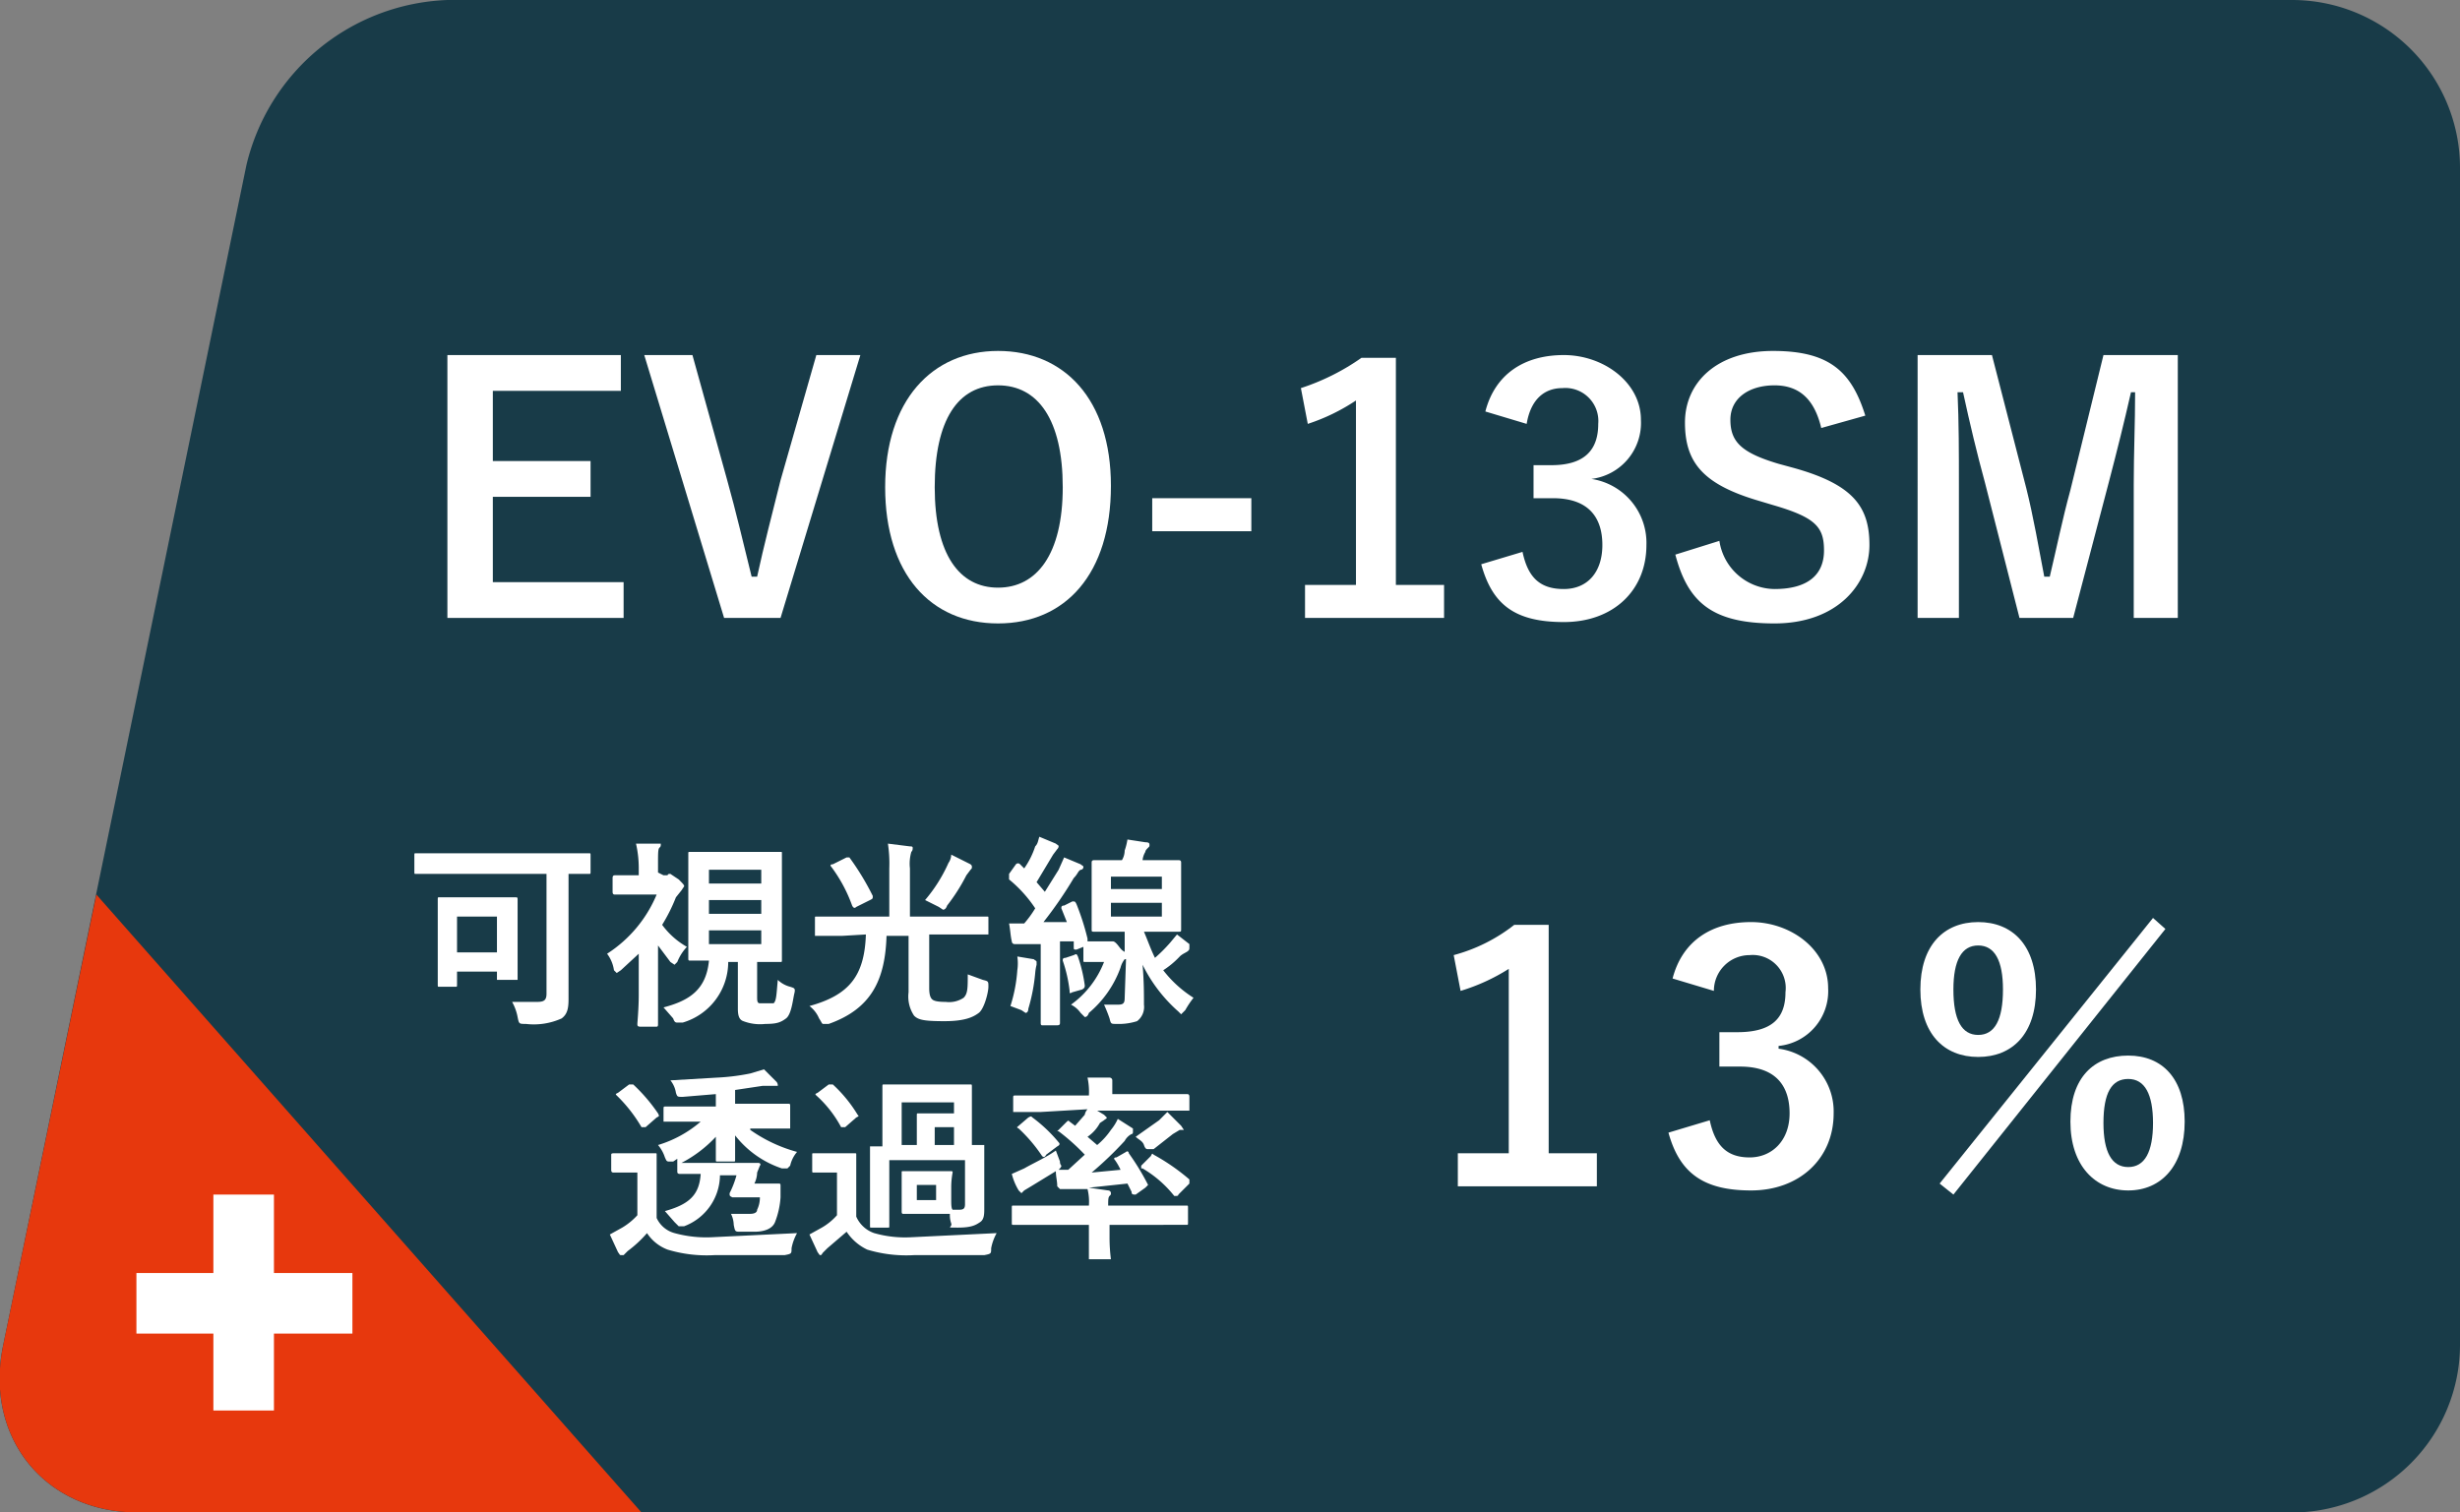
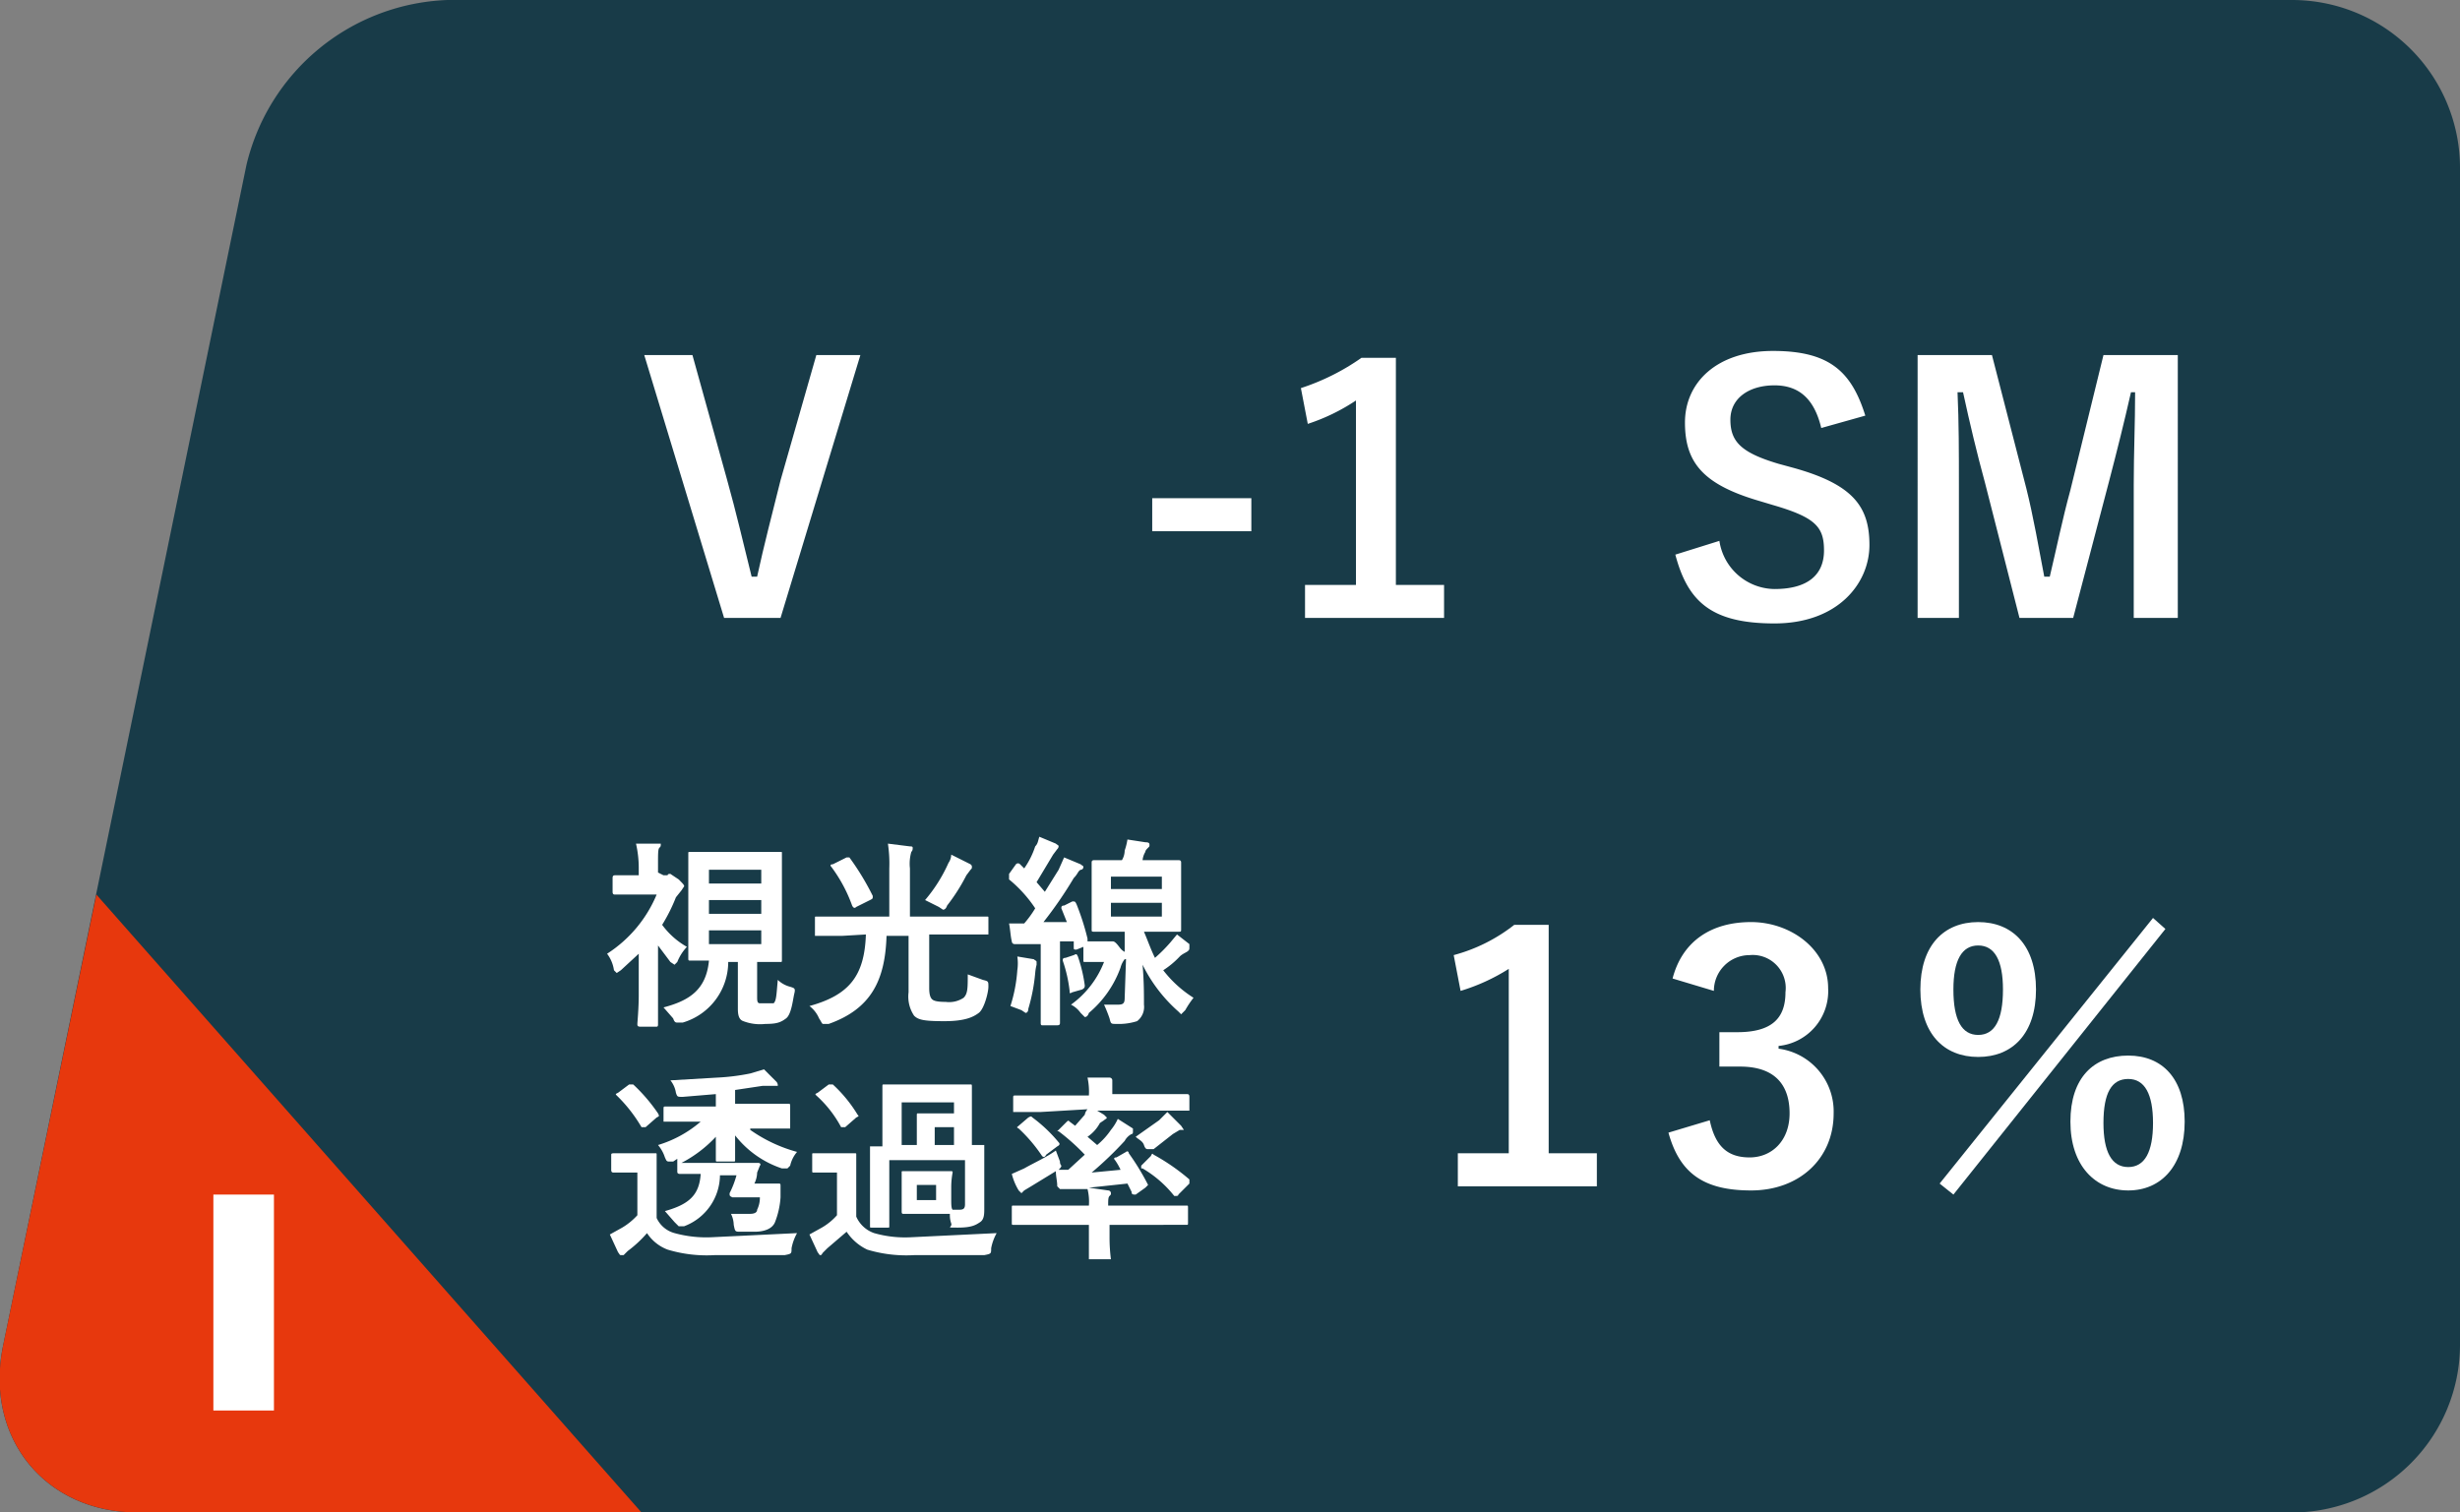
<svg xmlns="http://www.w3.org/2000/svg" width="178.7" height="109.9" viewBox="0 0 178.7 109.9">
  <rect x="0" y="0" width="178.7" height="109.9" fill="#808080" stroke="none" />
  <defs>
    <style>
      .cls-1 {
        fill: #183b48;
      }

      .cls-2 {
        fill: #fff;
      }

      .cls-3 {
        fill: #e7380d;
      }
    </style>
  </defs>
  <g id="Layer_2" data-name="Layer 2">
    <g id="基本">
      <g>
        <g>
          <g>
            <path class="cls-1" d="M178.7,97.7a12.2,12.2,0,0,1-12.2,12.2H10c-6.7,0-11.1-5.4-9.8-12L17.9,12A15.6,15.6,0,0,1,32.5,0h134a12.2,12.2,0,0,1,12.2,12.2Z" />
            <g>
              <g>
                <path class="cls-2" d="M112.5,83.8H116v2.4H105.9V83.8h3.7V70.4a14.2,14.2,0,0,1-3.5,1.6l-.5-2.6a12.2,12.2,0,0,0,4.4-2.2h2.5Z" />
                <path class="cls-2" d="M121.5,71.1c.7-2.7,2.8-4.1,5.7-4.1s5.6,2,5.6,4.8a4,4,0,0,1-3.6,4.2v.2a4.6,4.6,0,0,1,4,4.7c0,3.3-2.5,5.6-6,5.6s-5.2-1.3-6-4.2l3-.9c.4,1.9,1.3,2.7,2.9,2.7s2.9-1.2,2.9-3.2-1-3.4-3.6-3.4h-1.5V75h1.3c2.5,0,3.5-1,3.5-2.9a2.4,2.4,0,0,0-2.6-2.7,2.6,2.6,0,0,0-2.6,2.6Z" />
                <path class="cls-2" d="M147.9,71.9c0,3.2-1.7,4.9-4.2,4.9s-4.2-1.7-4.2-4.9,1.7-4.9,4.2-4.9S147.9,68.7,147.9,71.9Zm-7,14.1,15.5-19.3.9.8L141.9,86.8Zm1-14.1q0,3.3,1.8,3.3t1.8-3.3c0-2.1-.6-3.2-1.8-3.2S141.9,69.8,141.9,71.9Zm16.8,9.6c0,3.2-1.7,5-4.1,5s-4.2-1.8-4.2-5,1.7-4.8,4.2-4.8S158.7,78.4,158.7,81.5Zm-5.9.1c0,2.1.6,3.2,1.8,3.2s1.8-1.1,1.8-3.2-.6-3.2-1.8-3.2S152.8,79.4,152.8,81.6Z" />
              </g>
              <g>
-                 <path class="cls-2" d="M45.1,28.4H35.8v5.1h7.1v2.6H35.8v6.2h9.5v2.6H32.5V25.8H45.1Z" />
                <path class="cls-2" d="M56.7,44.9H52.6L46.8,25.8h3.5l2.5,9c.7,2.5,1.2,4.7,1.8,7.1H55c.5-2.3,1.1-4.6,1.7-7l2.6-9.1h3.2Z" />
-                 <path class="cls-2" d="M80.7,35.3c0,6.4-3.3,10-8.2,10s-8.2-3.6-8.2-9.9,3.4-9.9,8.2-9.9S80.7,29,80.7,35.3Zm-12.8.1c0,4.9,1.8,7.3,4.6,7.3s4.7-2.4,4.7-7.3S75.4,28,72.5,28,67.9,30.5,67.9,35.4Z" />
                <path class="cls-2" d="M90.9,38.6H83.7V36.2h7.2Z" />
                <path class="cls-2" d="M101.4,42.5h3.5v2.4H94.8V42.5h3.7V29.1A14.3,14.3,0,0,1,95,30.8l-.5-2.6A16.5,16.5,0,0,0,98.9,26h2.5Z" />
-                 <path class="cls-2" d="M107.9,29.9c.7-2.7,2.8-4.1,5.7-4.1s5.6,2,5.6,4.7a4.1,4.1,0,0,1-3.6,4.3h0a4.7,4.7,0,0,1,4,4.8c0,3.3-2.4,5.6-6,5.6s-5.2-1.3-6-4.2l3-.9c.4,1.9,1.3,2.7,3,2.7s2.8-1.2,2.8-3.2-1-3.4-3.6-3.4h-1.4V33.8h1.3c2.4,0,3.4-1.1,3.4-3a2.4,2.4,0,0,0-2.6-2.6c-1.3,0-2.3.8-2.6,2.6Z" />
                <path class="cls-2" d="M132.3,31.1c-.5-2.1-1.6-3.1-3.4-3.1s-3.2.9-3.2,2.5.8,2.4,3.5,3.2l1.1.3c4.3,1.2,5.5,2.8,5.5,5.6s-2.3,5.7-6.9,5.7-6.3-1.6-7.2-5l3.2-1a4.1,4.1,0,0,0,4,3.5c2.5,0,3.6-1.1,3.6-2.8s-.6-2.4-3.7-3.3l-1-.3c-4.1-1.2-5.4-2.8-5.4-5.7s2.3-5.2,6.4-5.2,5.7,1.5,6.7,4.7Z" />
                <path class="cls-2" d="M158.2,44.9H155V35.2c0-2.3.1-4.4.1-6.7h-.3c-.5,2.2-1,4.2-1.6,6.5l-2.6,9.9h-3.9l-2.5-9.8c-.6-2.2-1.1-4.3-1.6-6.6h-.4c.1,2.2.1,4.4.1,6.8v9.6h-3V25.8h5.4l2.5,9.7c.5,2,.9,4.3,1.3,6.4h.4c.5-2.1.9-4.1,1.5-6.3l2.4-9.8h5.4Z" />
              </g>
            </g>
          </g>
          <g>
-             <path class="cls-2" d="M32,63.5H30.2c-.1,0-.1,0-.1-.2V62.2c0-.2,0-.2.1-.2H42.8c.1,0,.1,0,.1.2v1.1c0,.2,0,.2-.1.2H41.3v9.1c0,.7-.1,1.1-.5,1.4a4.9,4.9,0,0,1-2.6.4c-.5,0-.5,0-.6-.5a3.6,3.6,0,0,0-.4-1.1H39c.5,0,.7-.1.7-.6V63.5Zm-.1,8.2c-.1,0-.1,0-.1-.2V65.4c0-.2,0-.2.1-.2h5.5c.2,0,.2,0,.2.2v5.8H36.1v-.6H33.2v.9c0,.2,0,.2-.1.2Zm1.3-2.5h2.9V66.6H33.2Z" />
            <path class="cls-2" d="M48.2,63.6h.3c0-.1.1-.1.2-.1l.6.4c.3.3.4.4.4.5l-.2.3-.4.5a12.4,12.4,0,0,1-1,2,5.7,5.7,0,0,0,1.8,1.6,3.4,3.4,0,0,0-.7,1.1l-.2.2-.3-.2-.9-1.2v5.7c0,.1,0,.2-.1.2H46.5c-.2,0-.2-.1-.2-.2s.1-1.1.1-2.1v-3l-1.3,1.2-.3.2-.2-.2a2.6,2.6,0,0,0-.5-1.2A9.4,9.4,0,0,0,47.7,65h-3c-.1,0-.2,0-.2-.2v-1c0-.2.1-.2.2-.2h1.7V63a7.9,7.9,0,0,0-.2-1.7H48c0,.2,0,.2-.1.3s-.1.4-.1,1.2v.6ZM55,72.4c0,.3,0,.5.2.5h1c.2-.2.2-.6.3-1.7a2,2,0,0,0,.9.5c.3.1.4.1.3.5s-.2,1.5-.6,1.8-.7.4-1.5.4a3.4,3.4,0,0,1-1.6-.2c-.3-.1-.4-.4-.4-.9V69.9h-.7a4.6,4.6,0,0,1-3.3,4.4h-.4c-.1,0-.2,0-.3-.3l-.7-.8c1.9-.5,3.1-1.3,3.3-3.4H50.2c-.2,0-.2,0-.2-.2V62c0-.1,0-.1.2-.1h6.5c.1,0,.1,0,.1.1v7.7c0,.2,0,.2-.1.2H55Zm-3.5-9.2v1h3.8v-1Zm3.8,3.2v-1H51.5v1Zm0,1.2H51.5v1h3.8Z" />
            <path class="cls-2" d="M61.2,68h-2V66.7c0-.1,0-.1.1-.1h5.3V63.1a9.7,9.7,0,0,0-.1-1.8l1.6.2c.1,0,.2,0,.2.1s0,.2-.1.3a3.1,3.1,0,0,0-.1,1.2v3.5h5.6c.1,0,.1,0,.1.1v1.2H67.5v3.9c0,.5.1.7.2.8s.3.2,1,.2a1.9,1.9,0,0,0,1.3-.3c.3-.3.3-.7.3-1.7l1.1.4c.4.1.4.1.4.5s-.3,1.6-.7,1.9-1,.6-2.5.6-1.9-.1-2.2-.4a2.5,2.5,0,0,1-.4-1.7V68H64.4c-.1,3.2-1.1,5.3-4.2,6.4h-.4c-.1,0-.1-.1-.3-.4a2.2,2.2,0,0,0-.7-.9c2.9-.8,4-2.2,4.1-5.2Zm.3-5.7h.2a18.9,18.9,0,0,1,1.7,2.8c0,.2,0,.2-.2.3l-1,.5c-.1.1-.2.1-.3-.1A10.8,10.8,0,0,0,60.4,63c-.1-.1-.1-.2.1-.2Zm7.4.4a1.1,1.1,0,0,0,.2-.6l1.4.7c.1.1.1.1.1.2s0,.1-.1.2l-.3.4a13.5,13.5,0,0,1-1.4,2.2q-.1.3-.3.3l-.3-.2-1-.5A11.1,11.1,0,0,0,68.9,62.7Z" />
            <path class="cls-2" d="M81.8,69.6c0,.1,0,.1-.1.1a1.6,1.6,0,0,0-.3.6,7.7,7.7,0,0,1-2.3,3.3q-.1.3-.3.3l-.3-.3a1.9,1.9,0,0,0-.7-.6,6.9,6.9,0,0,0,2.4-3.1H78.9c-.2,0-.2,0-.2-.1v-1l-.5.2c-.2,0-.2,0-.2-.2v-.4H77v5.9c0,.1,0,.2-.2.2H75.7c-.1,0-.1-.1-.1-.2V68.6H73.7a.2.2,0,0,1-.2-.2c-.1-.4-.1-.8-.2-1.3h1.1a7.6,7.6,0,0,0,.8-1.1,9.5,9.5,0,0,0-1.9-2.1v-.4l.5-.7a.2.2,0,0,1,.3,0l.3.3a6,6,0,0,0,.8-1.6c.2-.2.2-.4.3-.7l1.2.5c.1.1.2.1.2.2a.3.3,0,0,1-.1.2l-.3.4-1.2,2,.6.7,1-1.6.4-.9,1.2.5c.1.1.2.1.2.2a.2.2,0,0,1-.2.2c-.2.1-.2.3-.5.6a29.5,29.5,0,0,1-2.2,3.2h1.7l-.4-1c0-.1,0-.2.2-.2l.6-.3c.2,0,.2,0,.3.2a18.3,18.3,0,0,1,.8,2.5v.2h1.8c.1,0,.2,0,.5.4s.4.3.4.4V67.7H79.5c-.2,0-.2,0-.2-.2V62.7c0-.1,0-.2.2-.2h2a1.4,1.4,0,0,0,.2-.7,4.5,4.5,0,0,0,.2-.8l1.3.2c.3,0,.3.1.3.2s0,.1-.1.2-.2.2-.2.3a1.4,1.4,0,0,0-.2.6h2.6c.2,0,.2.1.2.2v4.8c0,.2,0,.2-.2.2H83.1c.3.7.5,1.3.8,1.9A11.4,11.4,0,0,0,85,68.5l.5-.6.9.7v.2c0,.2,0,.2-.1.3s-.4.2-.6.4a6.3,6.3,0,0,1-1.2,1,8.5,8.5,0,0,0,2.2,2,7,7,0,0,0-.6.9l-.3.3-.2-.2a11,11,0,0,1-2.6-3.4c.1,1.2.1,2.1.1,2.9a1.3,1.3,0,0,1-.5,1.2,4.4,4.4,0,0,1-1.5.2c-.4,0-.4,0-.5-.4a10.4,10.4,0,0,0-.4-1h1c.4,0,.5-.1.5-.5Zm-7.9.9a3.4,3.4,0,0,0,0-1l1.2.2c.1.1.2.1.2.2v.2a3.5,3.5,0,0,0-.1.6,13.2,13.2,0,0,1-.5,2.6c0,.2-.1.3-.2.3l-.3-.2-.8-.3A11,11,0,0,0,73.9,70.5ZM78,69.4c.2-.1.2-.1.3.1a10.8,10.8,0,0,1,.5,2.1c0,.1,0,.2-.2.3l-.7.2c-.2.1-.2.1-.2-.1a10.3,10.3,0,0,0-.5-2.2c0-.1,0-.2.2-.2Zm2.7-4.8h3.7v-.9H80.7Zm3.7,1H80.7v1h3.7Z" />
            <path class="cls-2" d="M47.7,88.5A2,2,0,0,0,49,89.6a8.7,8.7,0,0,0,2.7.3l6.2-.3a3.6,3.6,0,0,0-.4,1.1c0,.4,0,.4-.5.5H51.9a9.8,9.8,0,0,1-3.4-.4A3.1,3.1,0,0,1,47,89.6a8.6,8.6,0,0,1-1.4,1.3l-.3.3h-.2c-.1,0-.1-.1-.2-.2l-.6-1.3.9-.5a4.8,4.8,0,0,0,1.1-.9V85.2H44.6c-.1,0-.2,0-.2-.2V83.9c0-.1.1-.1.2-.1h3c.1,0,.1,0,.1.1v4.6Zm-.8-6.6h-.3a10.8,10.8,0,0,0-1.8-2.3c-.1-.1-.1-.1.1-.2l.8-.6H46a12.4,12.4,0,0,1,1.8,2.1c.1.2.1.2-.1.3Zm7.6.2a10.8,10.8,0,0,0,3.4,1.6,2.3,2.3,0,0,0-.5,1l-.2.2h-.4a7.2,7.2,0,0,1-3.4-2.4v1.7c0,.2,0,.2-.1.2H52.1c-.1,0-.1,0-.1-.2V82.6a9.2,9.2,0,0,1-2.5,1.9h5.6c.1,0,.2.1.1.2l-.2.5a1.9,1.9,0,0,1-.2.8h1.7c.2,0,.2,0,.2.2V87a6,6,0,0,1-.4,1.8c-.2.5-.8.7-1.5.7h-1c-.4,0-.4,0-.5-.5a1.9,1.9,0,0,0-.2-.8h1.4c.3,0,.5-.1.5-.3a2,2,0,0,0,.2-.9H53.2c-.2-.1-.2-.1-.2-.3a6.9,6.9,0,0,0,.5-1.3H52.3a4,4,0,0,1-2.6,3.7h-.4l-.3-.3-.7-.8c1.8-.5,2.5-1.2,2.6-2.7H49.4c-.2,0-.2-.1-.2-.2v-.9l-.3.2h-.3c-.2,0-.2-.1-.3-.3a2.6,2.6,0,0,0-.5-.9,8.5,8.5,0,0,0,3.1-1.7H48.2v-.9c0-.2,0-.2.2-.2H52v-.9l-2.4.2c-.4,0-.4,0-.5-.3a1.9,1.9,0,0,0-.4-.9l3.4-.2a15.7,15.7,0,0,0,2.4-.3l1-.3.9.9a.4.4,0,0,1,.1.3H55.4l-2,.3v1h3.8c.2,0,.2,0,.2.2V82H54.5Z" />
            <path class="cls-2" d="M62.2,88.4a2.2,2.2,0,0,0,1.3,1.2,8.2,8.2,0,0,0,2.7.3l6.2-.3a3.6,3.6,0,0,0-.4,1.1c0,.4,0,.4-.5.5H66.4a9.8,9.8,0,0,1-3.4-.4,3.7,3.7,0,0,1-1.5-1.3l-1.4,1.2-.3.3c-.1.1-.1.2-.2.2s-.1-.1-.2-.2l-.6-1.3.9-.5a4.4,4.4,0,0,0,1.1-.9V85.2H59.1c-.1,0-.1,0-.1-.2V83.9c0-.1,0-.1.1-.1h3c.1,0,.1,0,.1.1v4.5Zm-.8-6.5h-.3a8.4,8.4,0,0,0-1.8-2.3c-.1-.1-.1-.1.1-.2l.8-.6h.3A10.1,10.1,0,0,1,62.3,81c.1.1.1.1-.1.2Zm6.5,3.2H69c.2,0,.2,0,.2.1a5.8,5.8,0,0,0-.1,1v.9c0,.4,0,.7.1.8h.5c.3,0,.4-.1.4-.4V84.3H64.6v4.8c0,.1,0,.1-.1.1H63.3c-.1,0-.1,0-.1-.1V83.3h.9V79c0-.2,0-.2.1-.2h6.3c.1,0,.1,0,.1.2v4.2h.9v4.6c0,.4,0,.8-.3,1s-.6.4-1.6.4-.4,0-.5-.3-.1-.5-.1-.7H65.6c-.1,0-.1-.1-.1-.2V85.2c0-.1,0-.1.1-.1h2.3Zm-2.4-5v3.1h1.1V81.1c0-.2,0-.2.1-.2h2.6v-.8Zm1.1,7.1H68V86.1H66.6Zm2.7-4V81.9H67.9v1.3Z" />
            <path class="cls-2" d="M75.6,80.8h-2v-1c0-.2,0-.2.2-.2h5.3a4.9,4.9,0,0,0-.1-1.3h1.6a.2.2,0,0,1,.2.2v1h5.4c.1,0,.2,0,.2.2v1H79.7l.5.3.2.2c0,.1-.1.1-.2.2l-.3.2a2.8,2.8,0,0,1-.9,1l.7.6a5.2,5.2,0,0,0,1-1.1,3.5,3.5,0,0,0,.5-.8l1.1.7v.2c0,.1,0,.2-.1.2a1.2,1.2,0,0,0-.5.5,26.1,26.1,0,0,1-2.4,2.3l2.1-.2a4.3,4.3,0,0,0-.4-.7c-.1-.1-.1-.2.1-.2l.7-.4c.1-.1.2,0,.2.1a17.6,17.6,0,0,1,1.4,2.3l-.2.2-.7.5c-.2,0-.3,0-.3-.2l-.3-.6-2.8.3,1.4.2a.2.2,0,0,1,.2.2c0,.1,0,.1-.1.2s-.1.3-.1.7h5.7c.1,0,.1,0,.1.2v1c0,.2,0,.2-.1.2H80.6v.9a12.6,12.6,0,0,0,.1,1.6H79.1V89H73.6c-.1,0-.1,0-.1-.2v-1c0-.2,0-.2.1-.2h5.5a3.8,3.8,0,0,0-.1-1.2H77l-.2-.2c0-.4-.1-.7-.1-1.1l-1.8,1.1-.5.3-.2.2-.2-.2a4.3,4.3,0,0,1-.5-1.2l.9-.4c.7-.4,1.6-.8,2.3-1.3l.3.8a.4.4,0,0,0,.1.3c0,.1-.1.2-.2.3h.7l1.2-1.1a15.4,15.4,0,0,0-1.9-1.7h-.1l.6-.6c.2-.2.2-.2.3-.1l.4.3.7-.8a.8.8,0,0,1,.2-.4Zm-.9.4c.2-.1.2-.1.3,0A10.7,10.7,0,0,1,76.9,83c.1.1.1.2-.1.3l-.8.6c-.1.2-.2.2-.3.1A11.2,11.2,0,0,0,74,82c-.2-.1-.1-.1,0-.2Zm11.1.6.2.3h-.3l-.5.3-1.4,1.1h-.4c-.1,0-.2,0-.3-.3s-.4-.4-.6-.6l1.7-1.2.6-.6ZM83.6,84c.1-.2.1-.2.2-.1a15.1,15.1,0,0,1,2.6,1.8h0V86l-.8.8c0,.1-.1.1-.2.1h-.1A8.3,8.3,0,0,0,83,84.9h-.1v-.2Z" />
          </g>
        </g>
        <g>
          <path class="cls-3" d="M7,65,.2,97.9c-1.3,6.6,3.1,12,9.8,12H46.6Z" />
          <g>
            <rect class="cls-2" x="15.5" y="86.8" width="4.4" height="15.69" />
-             <rect class="cls-2" x="15.5" y="86.8" width="4.4" height="15.69" transform="translate(112.4 77) rotate(90)" />
          </g>
        </g>
      </g>
    </g>
  </g>
</svg>